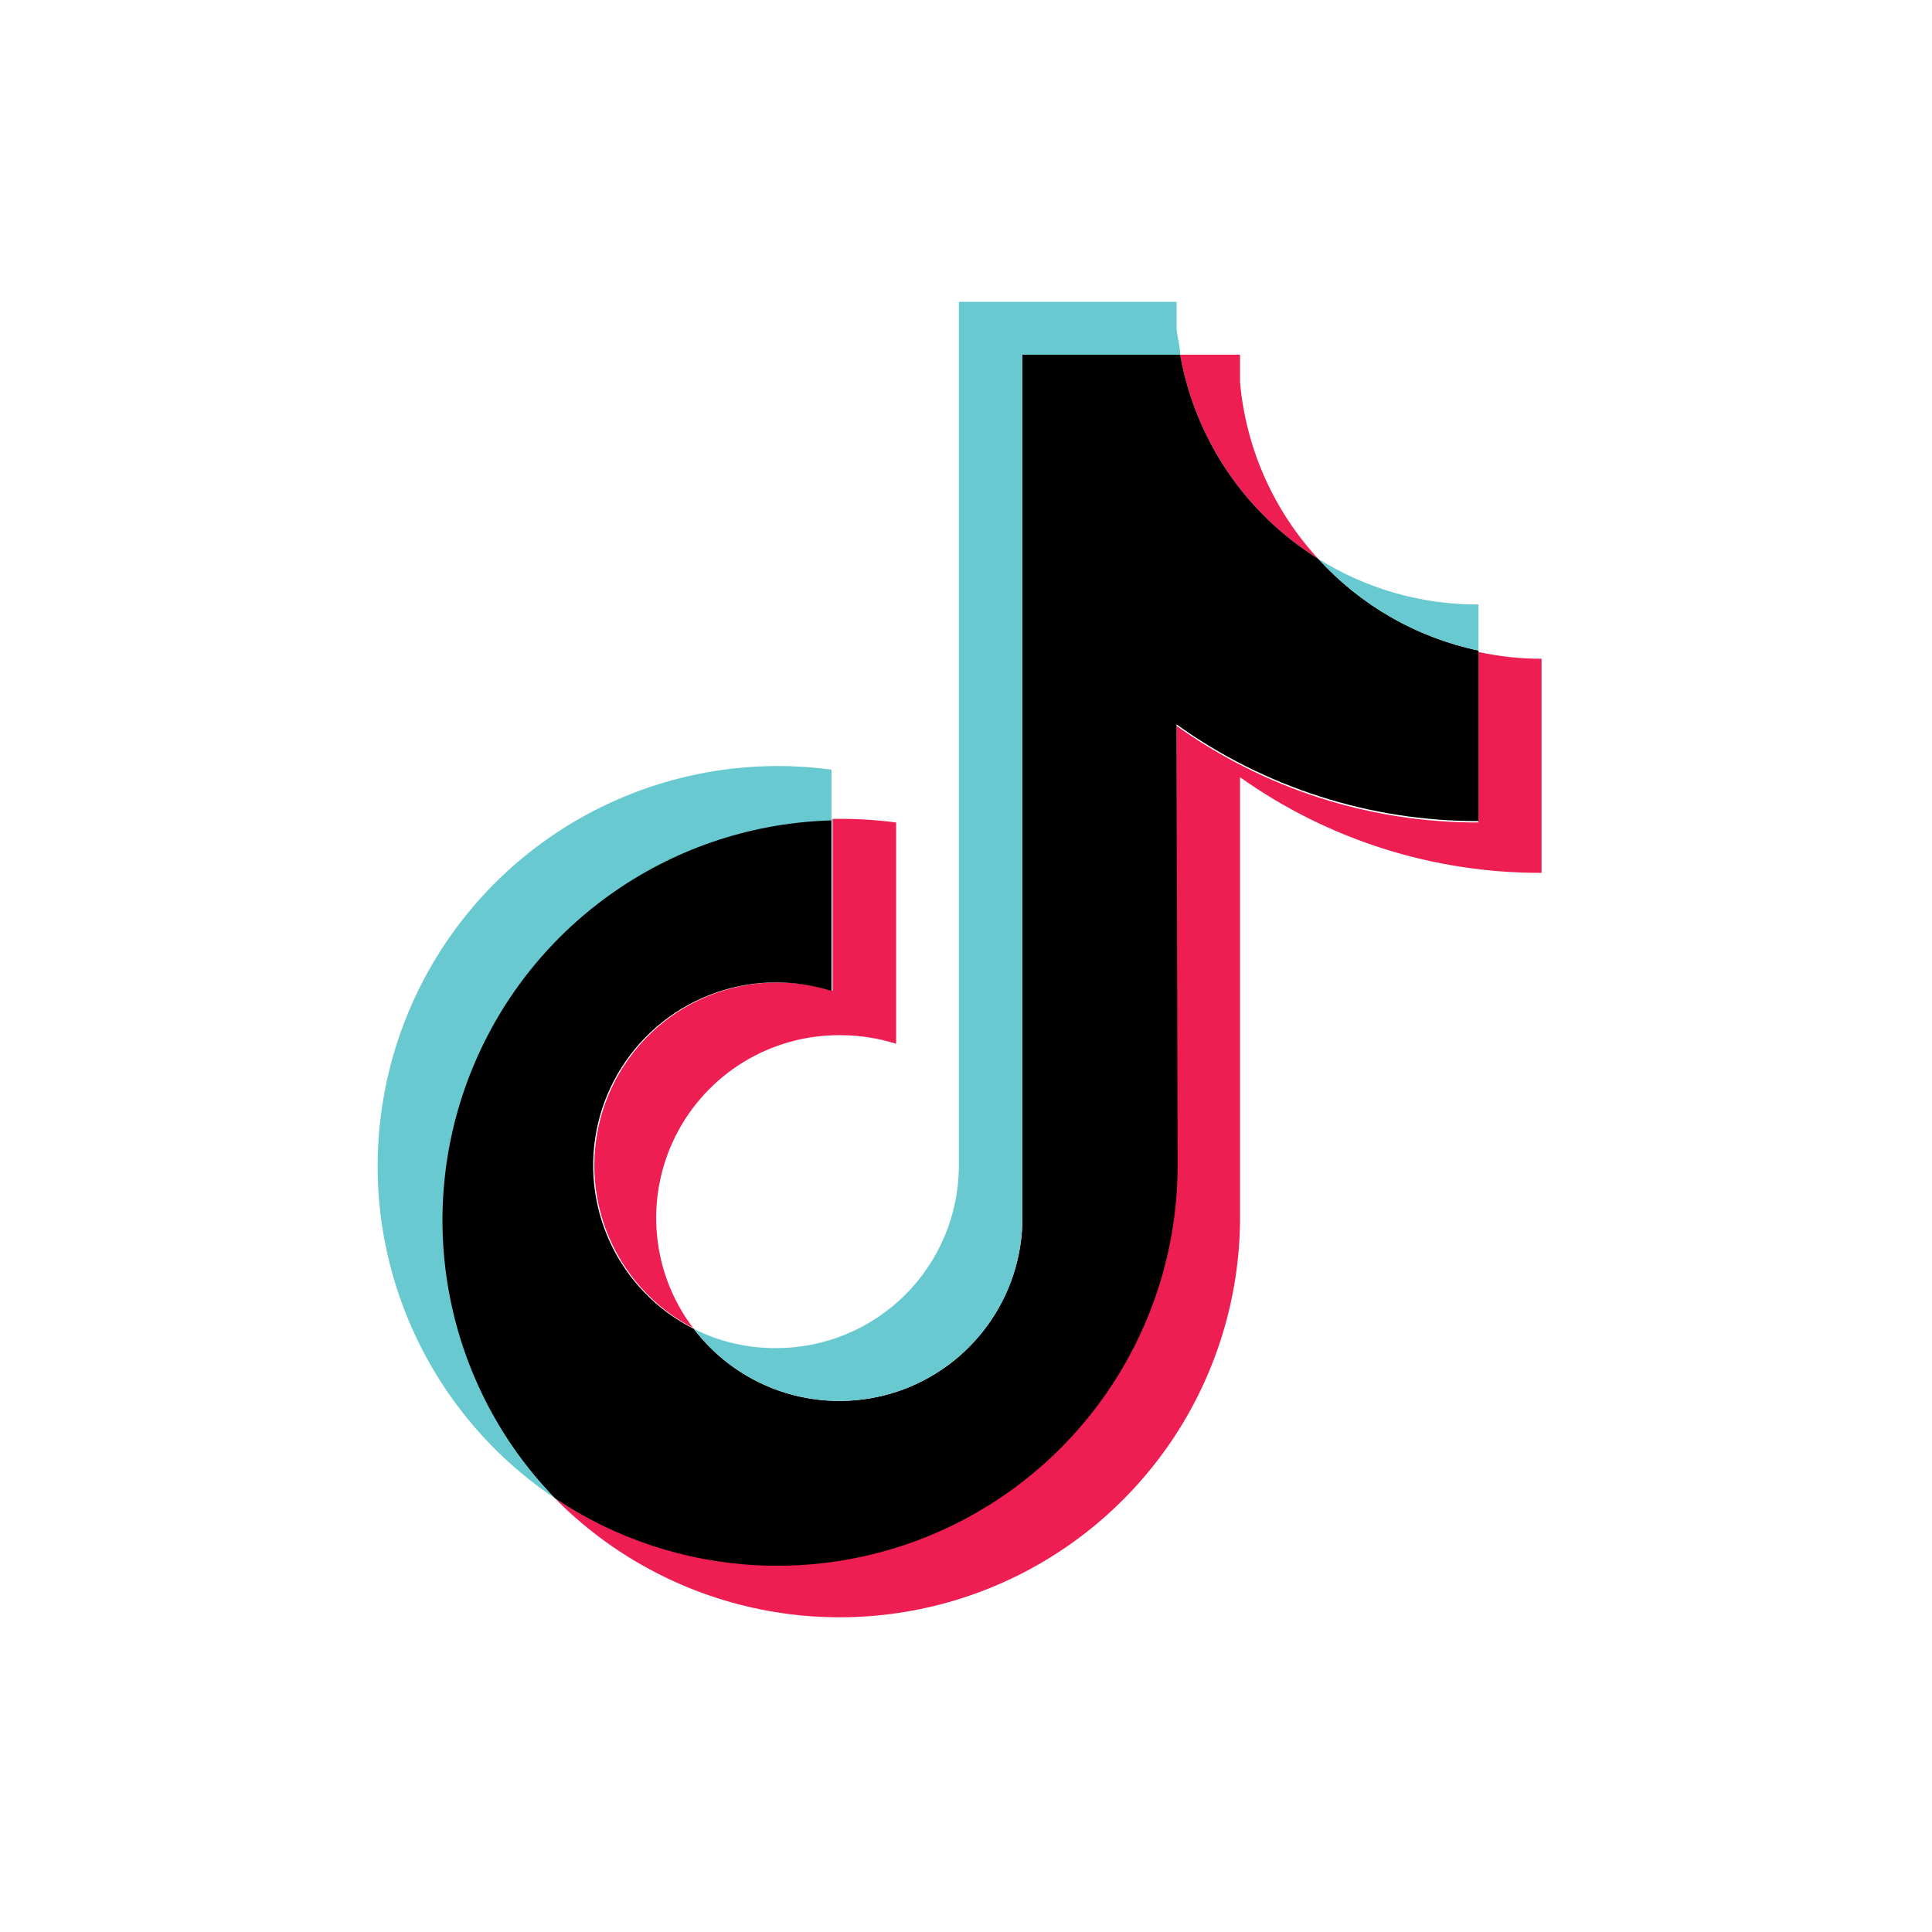
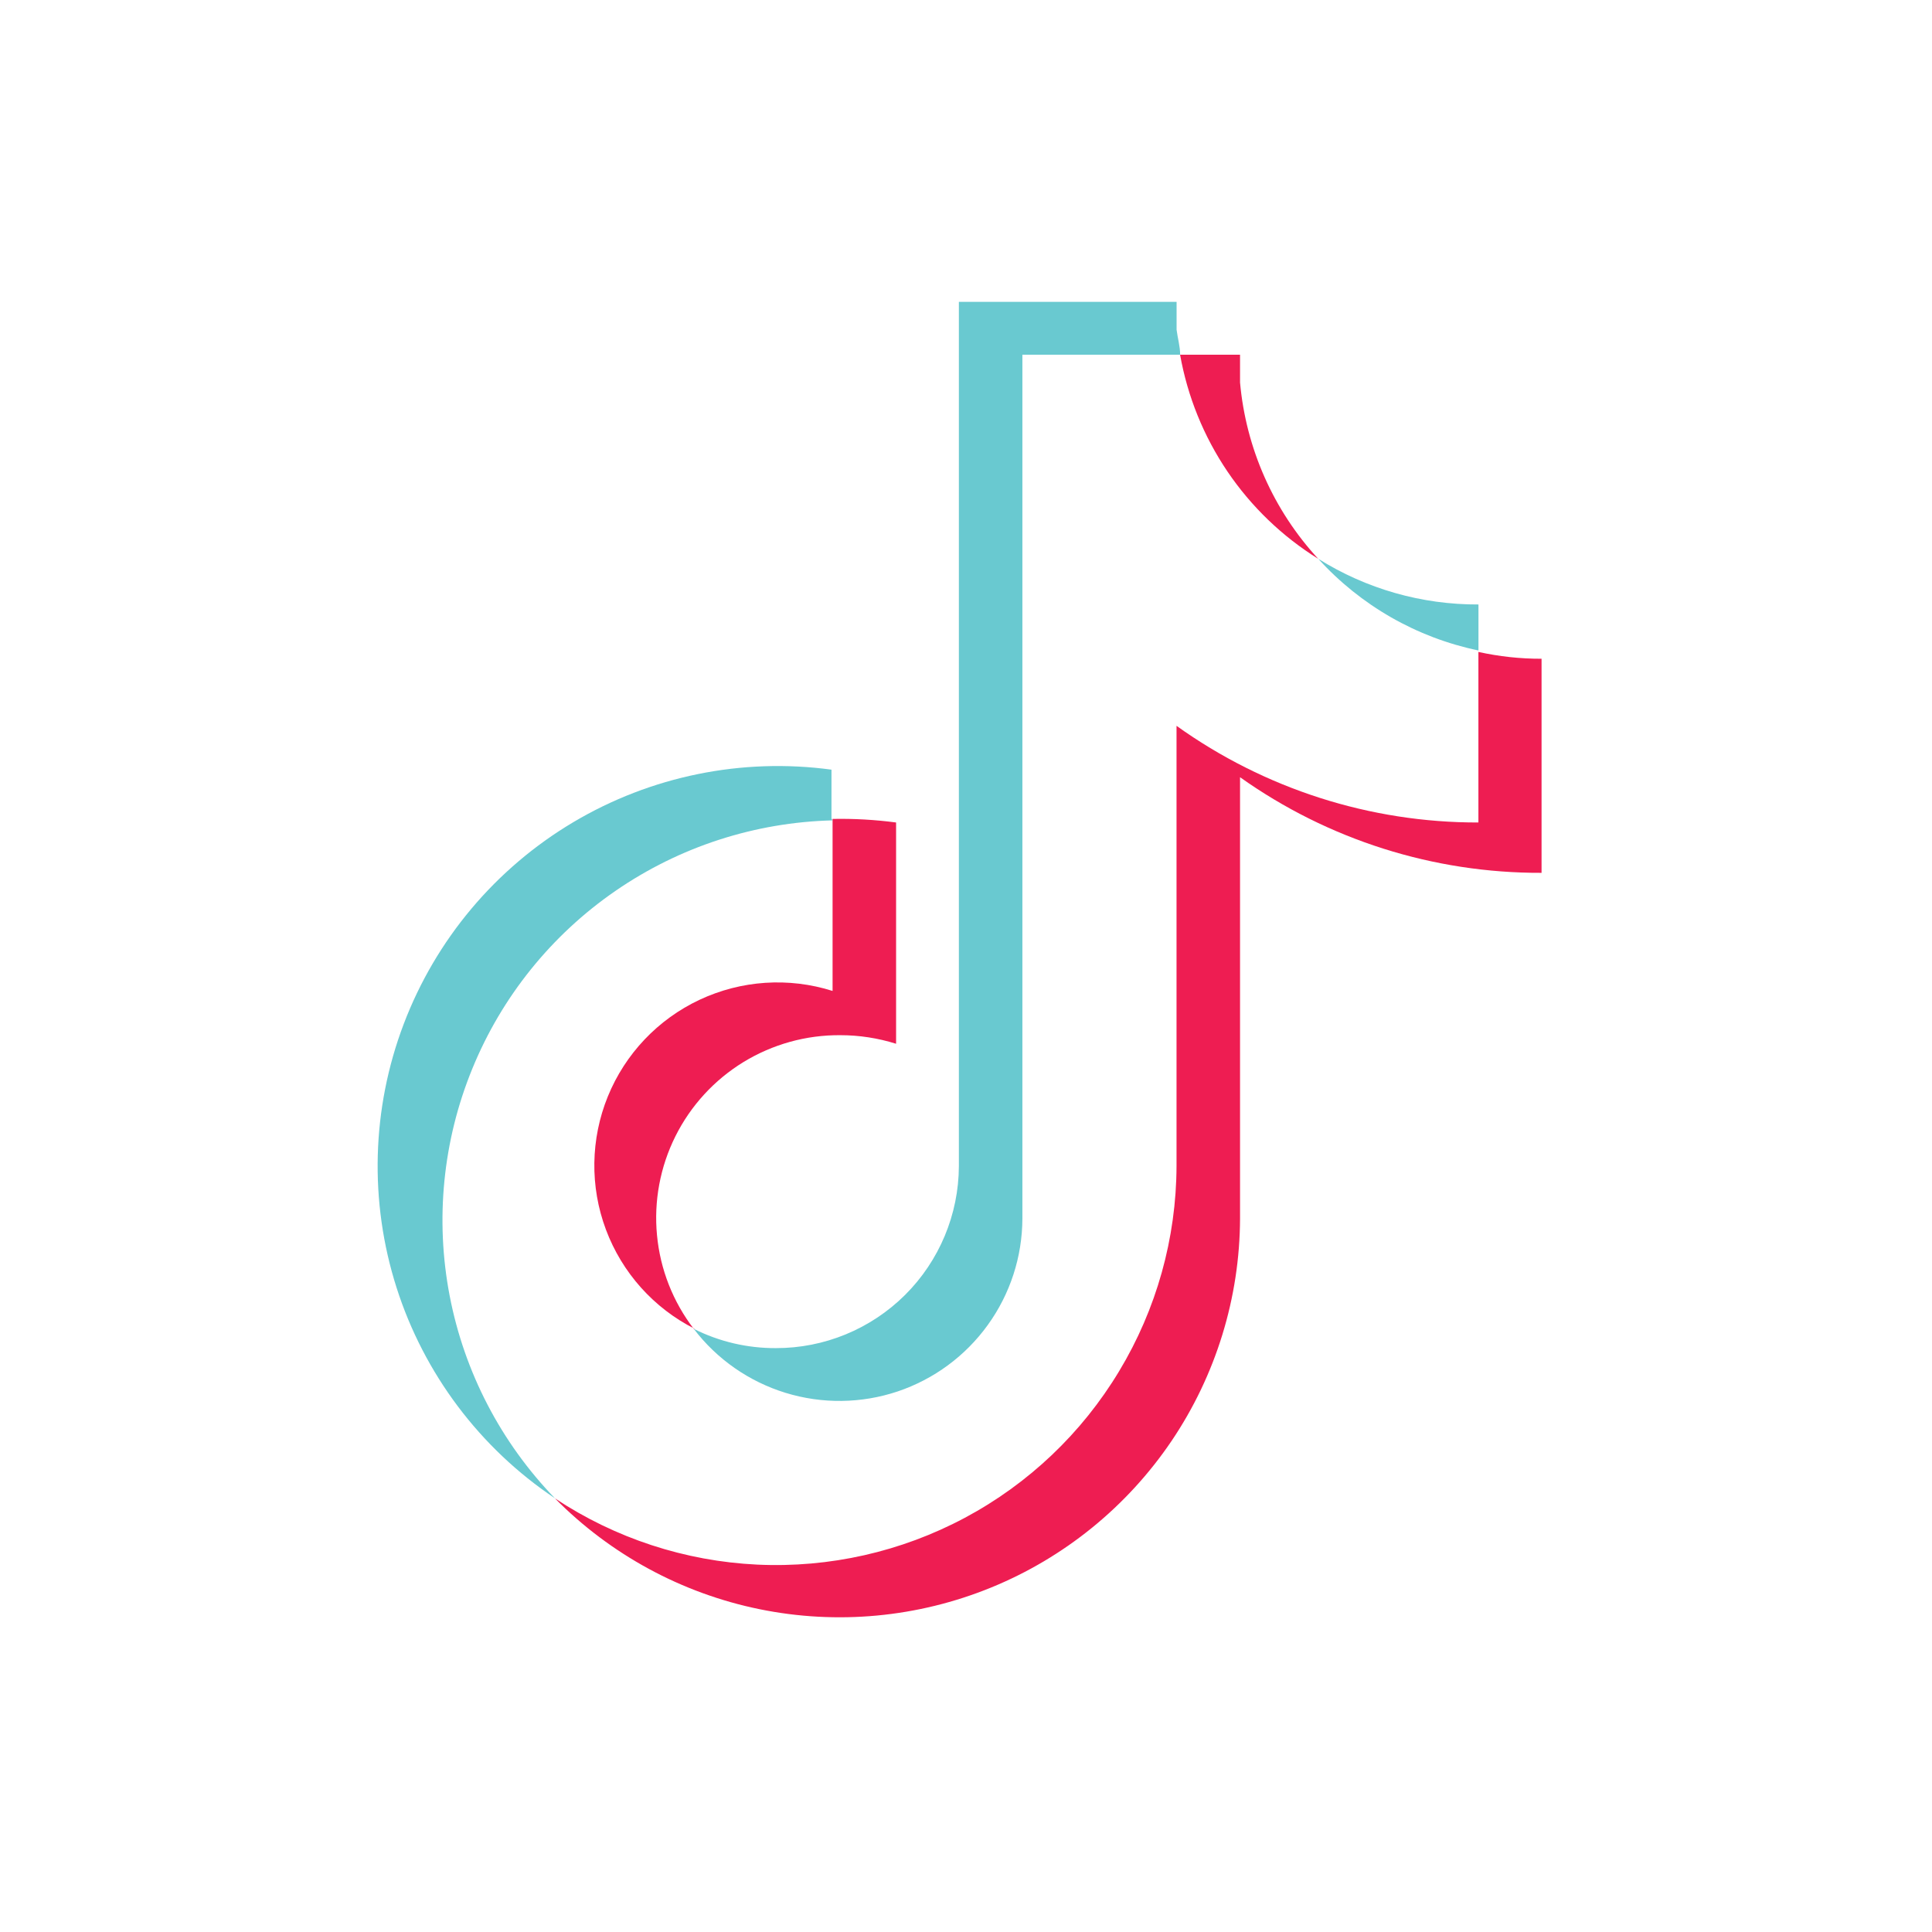
<svg xmlns="http://www.w3.org/2000/svg" width="32" height="32" viewBox="0 0 32 32" fill="none">
  <path fill-rule="evenodd" clip-rule="evenodd" d="M20.539 12.873C21.998 13.91 23.744 14.463 25.533 14.457V10.911C25.182 10.912 24.831 10.874 24.487 10.798V13.623C22.694 13.627 20.945 13.066 19.487 12.022V19.315C19.483 20.512 19.155 21.685 18.537 22.71C17.92 23.736 17.037 24.575 15.982 25.139C14.926 25.703 13.738 25.971 12.542 25.915C11.347 25.858 10.189 25.479 9.191 24.817C10.114 25.751 11.293 26.39 12.579 26.653C13.865 26.916 15.2 26.791 16.415 26.295C17.63 25.799 18.67 24.953 19.405 23.866C20.139 22.778 20.534 21.496 20.539 20.184V12.873ZM21.834 9.256C21.092 8.452 20.637 7.425 20.539 6.336V5.875H19.546C19.669 6.567 19.936 7.226 20.33 7.809C20.724 8.391 21.236 8.884 21.834 9.256ZM11.491 22.01C11.146 21.56 10.935 21.023 10.882 20.459C10.828 19.895 10.934 19.327 11.187 18.82C11.44 18.313 11.831 17.887 12.314 17.591C12.797 17.296 13.353 17.141 13.92 17.146C14.232 17.146 14.543 17.194 14.842 17.288V13.623C14.493 13.577 14.141 13.557 13.79 13.564V16.413C13.063 16.183 12.277 16.236 11.588 16.559C10.898 16.883 10.356 17.454 10.068 18.16C9.781 18.865 9.769 19.653 10.036 20.366C10.303 21.08 10.828 21.667 11.508 22.01H11.491Z" fill="#EE1D52" />
-   <path fill-rule="evenodd" clip-rule="evenodd" d="M19.487 11.998C20.945 13.043 22.694 13.603 24.488 13.6V10.775C23.466 10.559 22.538 10.027 21.834 9.256C21.237 8.884 20.724 8.391 20.33 7.809C19.936 7.226 19.669 6.567 19.547 5.875H16.934V20.184C16.932 20.817 16.731 21.434 16.36 21.947C15.989 22.461 15.467 22.845 14.867 23.047C14.266 23.248 13.618 23.256 13.012 23.071C12.407 22.885 11.875 22.514 11.491 22.01C10.882 21.703 10.395 21.2 10.107 20.582C9.82 19.964 9.749 19.267 9.906 18.604C10.063 17.941 10.439 17.35 10.973 16.927C11.508 16.504 12.169 16.273 12.85 16.271C13.163 16.272 13.474 16.32 13.772 16.413V13.564C12.482 13.595 11.229 14.002 10.168 14.735C9.106 15.468 8.281 16.495 7.795 17.69C7.308 18.885 7.181 20.196 7.429 21.462C7.678 22.728 8.29 23.895 9.192 24.817C10.189 25.484 11.349 25.867 12.547 25.926C13.745 25.985 14.937 25.718 15.995 25.153C17.054 24.588 17.939 23.747 18.557 22.719C19.175 21.691 19.503 20.515 19.505 19.315L19.487 11.998Z" fill="black" />
  <path fill-rule="evenodd" clip-rule="evenodd" d="M24.488 10.774V10.012C23.549 10.016 22.629 9.754 21.834 9.255C22.536 10.029 23.465 10.561 24.488 10.774ZM19.547 5.875C19.547 5.739 19.505 5.597 19.488 5.461V5H15.882V19.315C15.879 20.116 15.558 20.884 14.99 21.449C14.421 22.014 13.652 22.331 12.85 22.329C12.378 22.331 11.912 22.222 11.491 22.01C11.875 22.514 12.407 22.884 13.012 23.07C13.618 23.256 14.266 23.248 14.867 23.047C15.467 22.845 15.989 22.461 16.36 21.947C16.731 21.434 16.932 20.817 16.934 20.184V5.875H19.547ZM13.772 13.558V12.748C12.289 12.547 10.781 12.854 9.494 13.619C8.207 14.384 7.217 15.563 6.686 16.963C6.155 18.362 6.113 19.901 6.568 21.327C7.023 22.753 7.948 23.984 9.192 24.817C8.297 23.892 7.691 22.727 7.448 21.463C7.205 20.199 7.335 18.892 7.823 17.701C8.31 16.509 9.134 15.486 10.194 14.756C11.254 14.025 12.503 13.62 13.79 13.588L13.772 13.558Z" fill="#69C9D0" />
</svg>